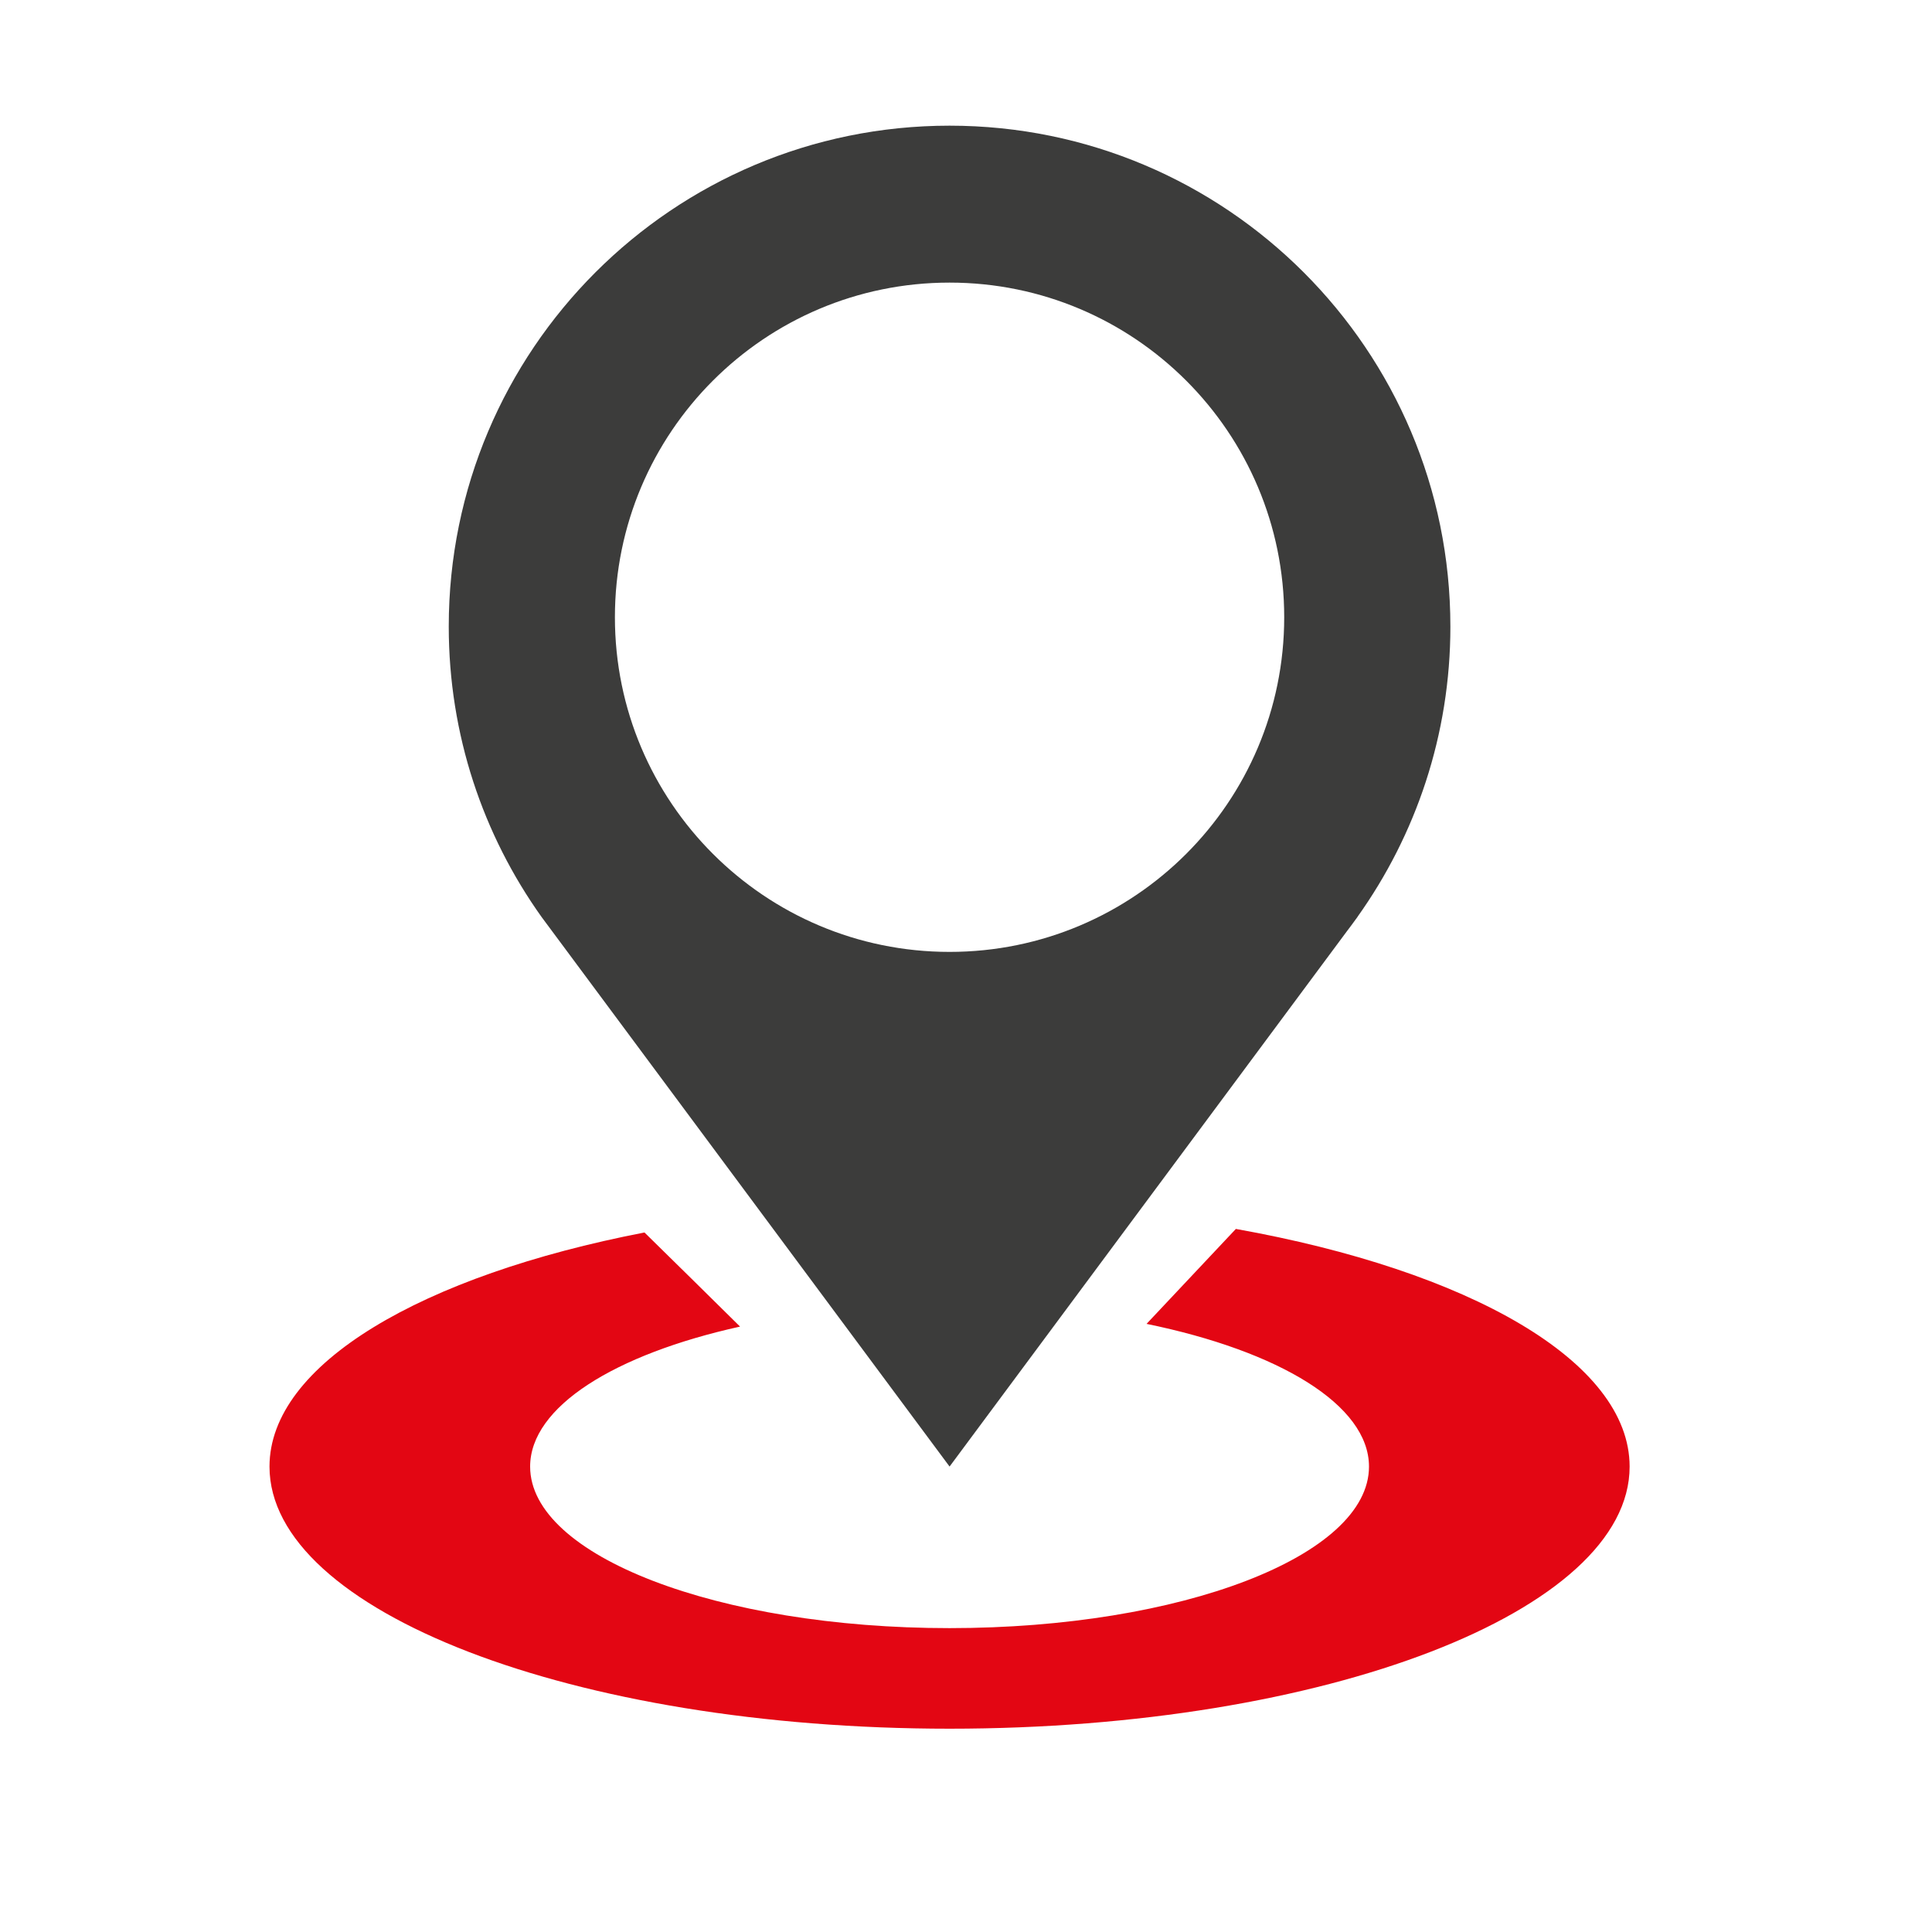
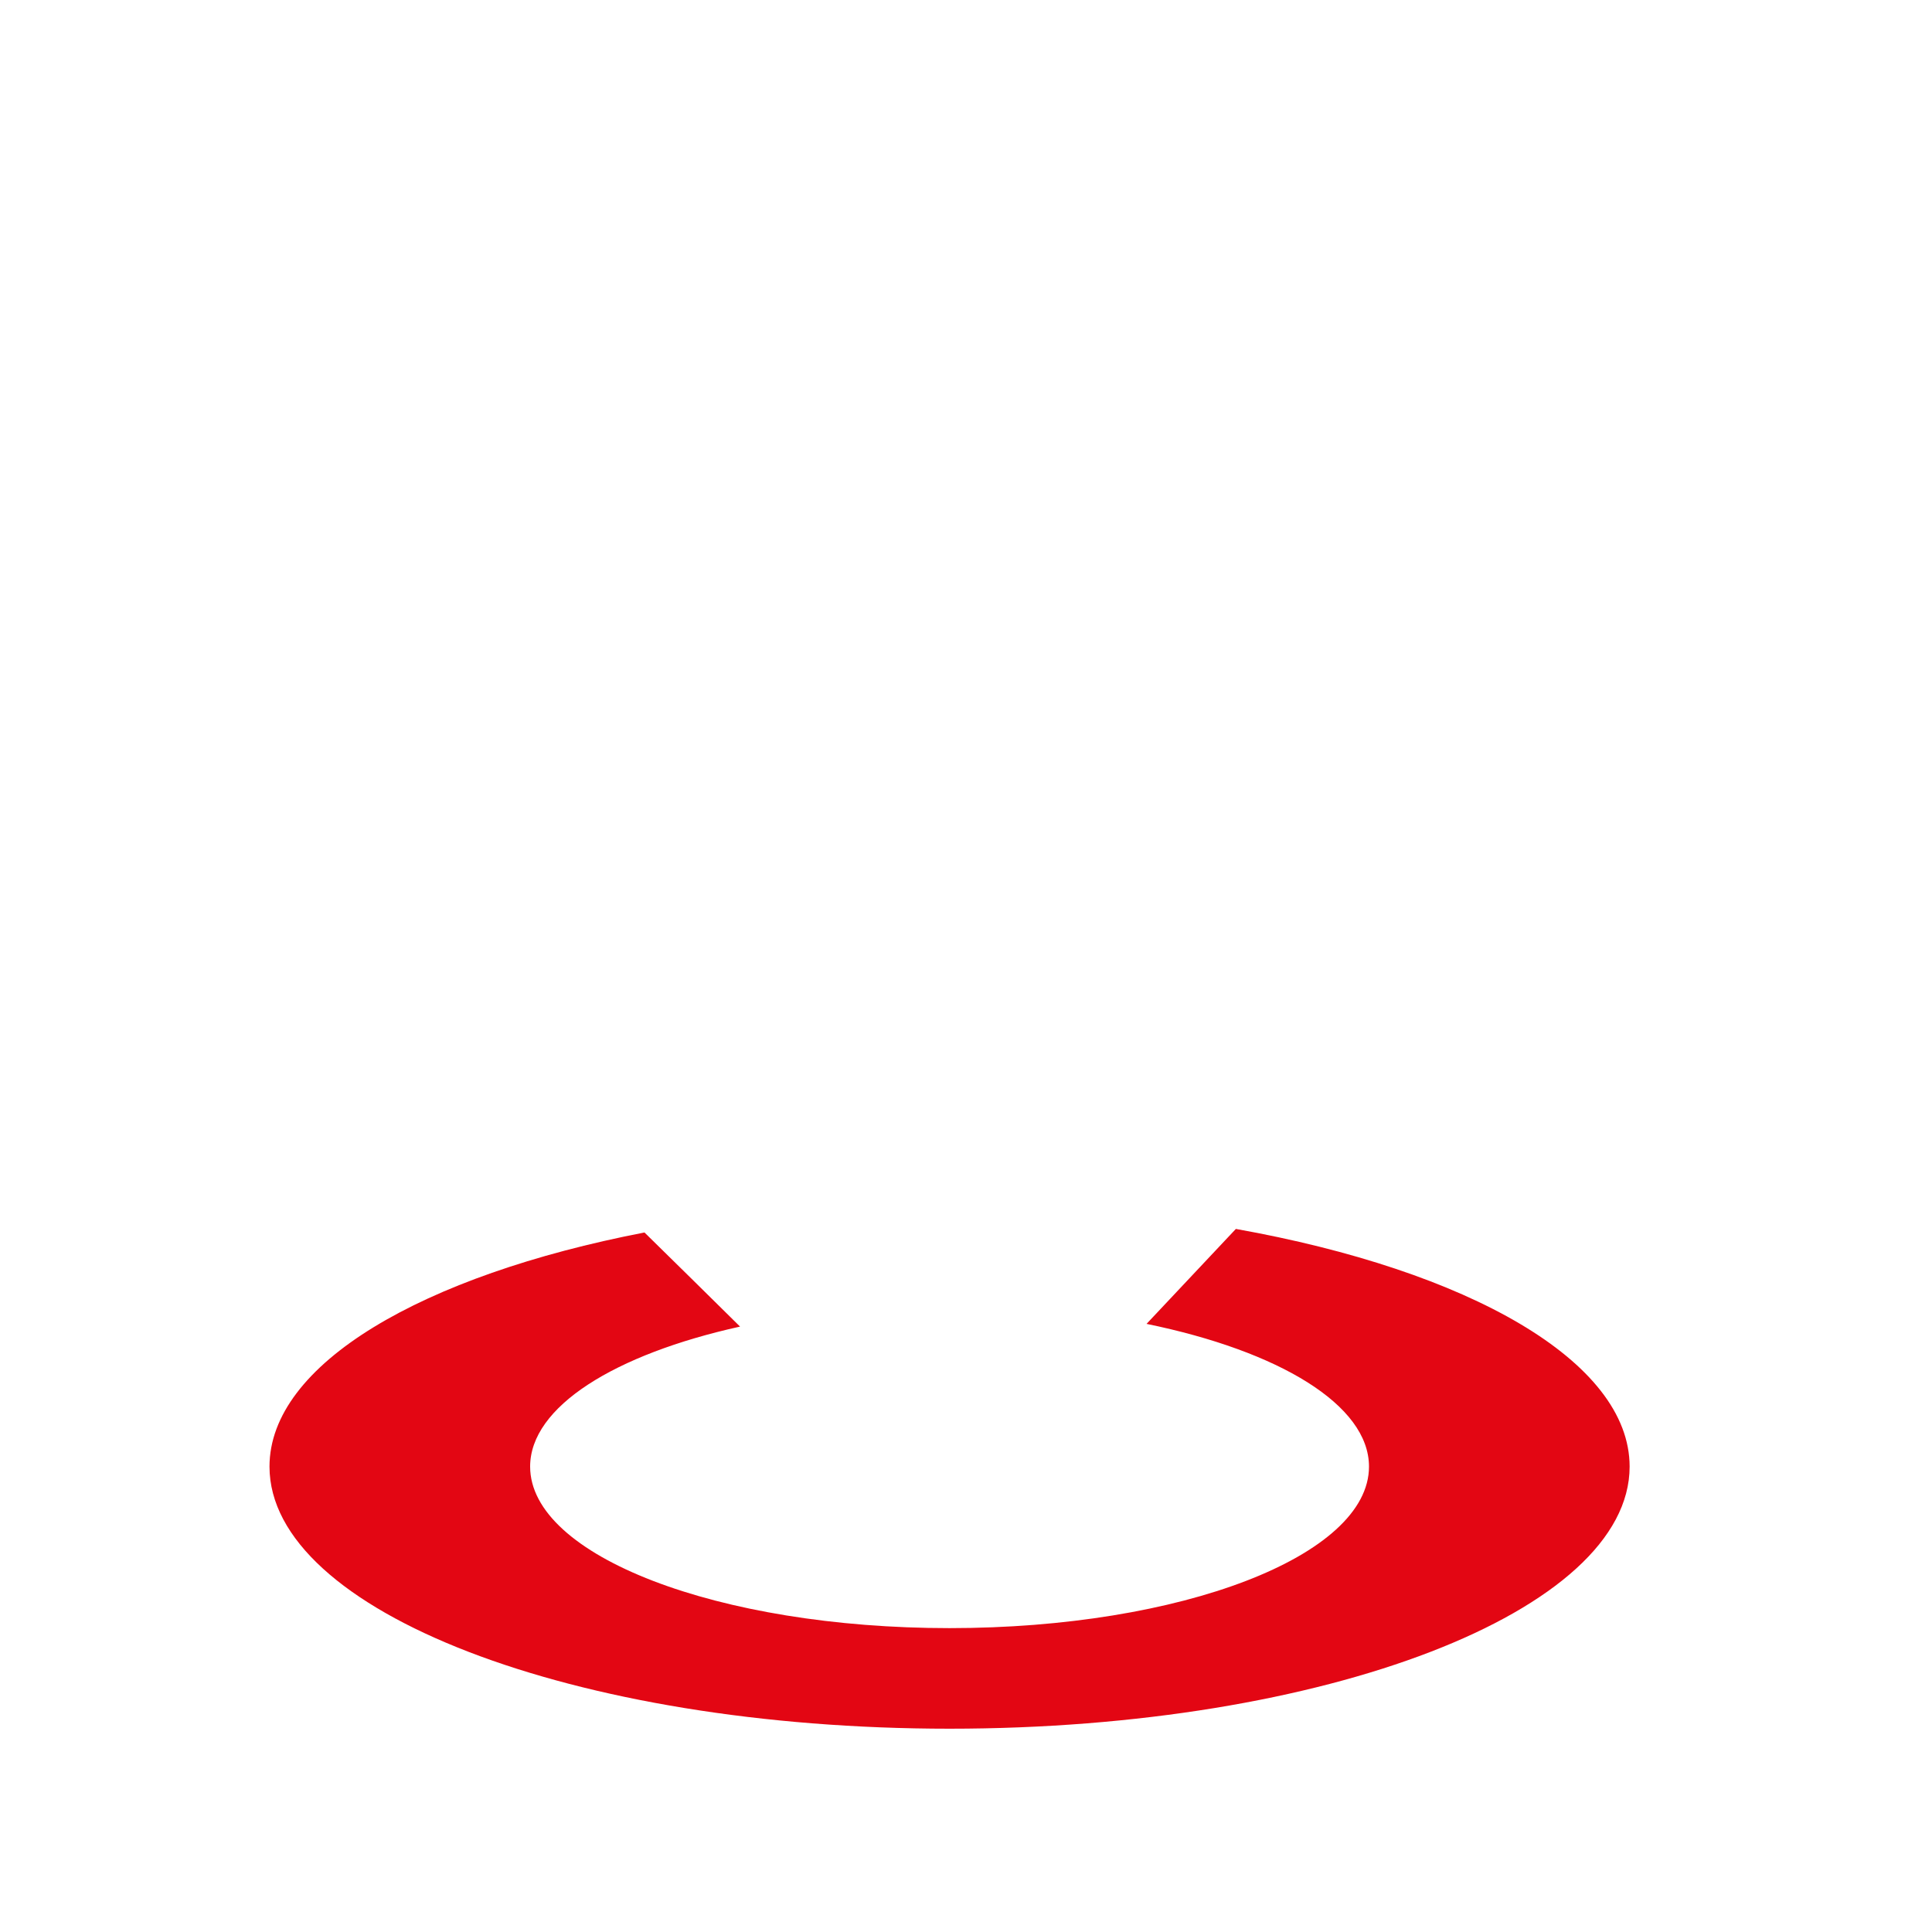
<svg xmlns="http://www.w3.org/2000/svg" id="Layer_1" data-name="Layer 1" viewBox="0 0 3000 3000">
  <defs>
    <style>
      .cls-1 {
        fill: #3c3c3b;
      }

      .cls-2 {
        fill: #e30613;
      }
    </style>
  </defs>
  <path class="cls-2" d="M1919.04,1908.27l-138.68,147.43c205.43,42.12,345.41,125.72,345.41,221.64,0,138.68-291.62,250.8-651.29,250.8s-651.29-112.11-651.29-250.8c0-93,131.23-174.33,325.97-217.42-50.55-49.9-101.42-100.12-148.4-146.13-345.41,66.75-582.28,204.46-582.28,363.56,0,224.55,472.75,406.97,1056,406.97s1056-182.43,1056-406.97c0-163.63-250.15-304.59-611.44-369.07Z" />
-   <path class="cls-1" d="M2252.14,972.8c0-429.49-348.17-777.66-777.66-777.66s-777.66,348.17-777.66,777.66c0,168.15,53.37,323.83,144.09,451.03h0l.03.04c.77,1.08,1.6,2.12,2.38,3.2l631.17,850.19,617.48-831.93c4.4-5.73,8.68-11.55,12.92-17.41l3.04-4.09h-.13c90.78-127.23,144.36-282.83,144.36-451.03ZM1474.47,1478.1c-286.99,0-519.64-232.65-519.64-519.64s232.65-519.63,519.64-519.63,519.64,232.65,519.64,519.63-232.65,519.64-519.64,519.64Z" />
</svg>